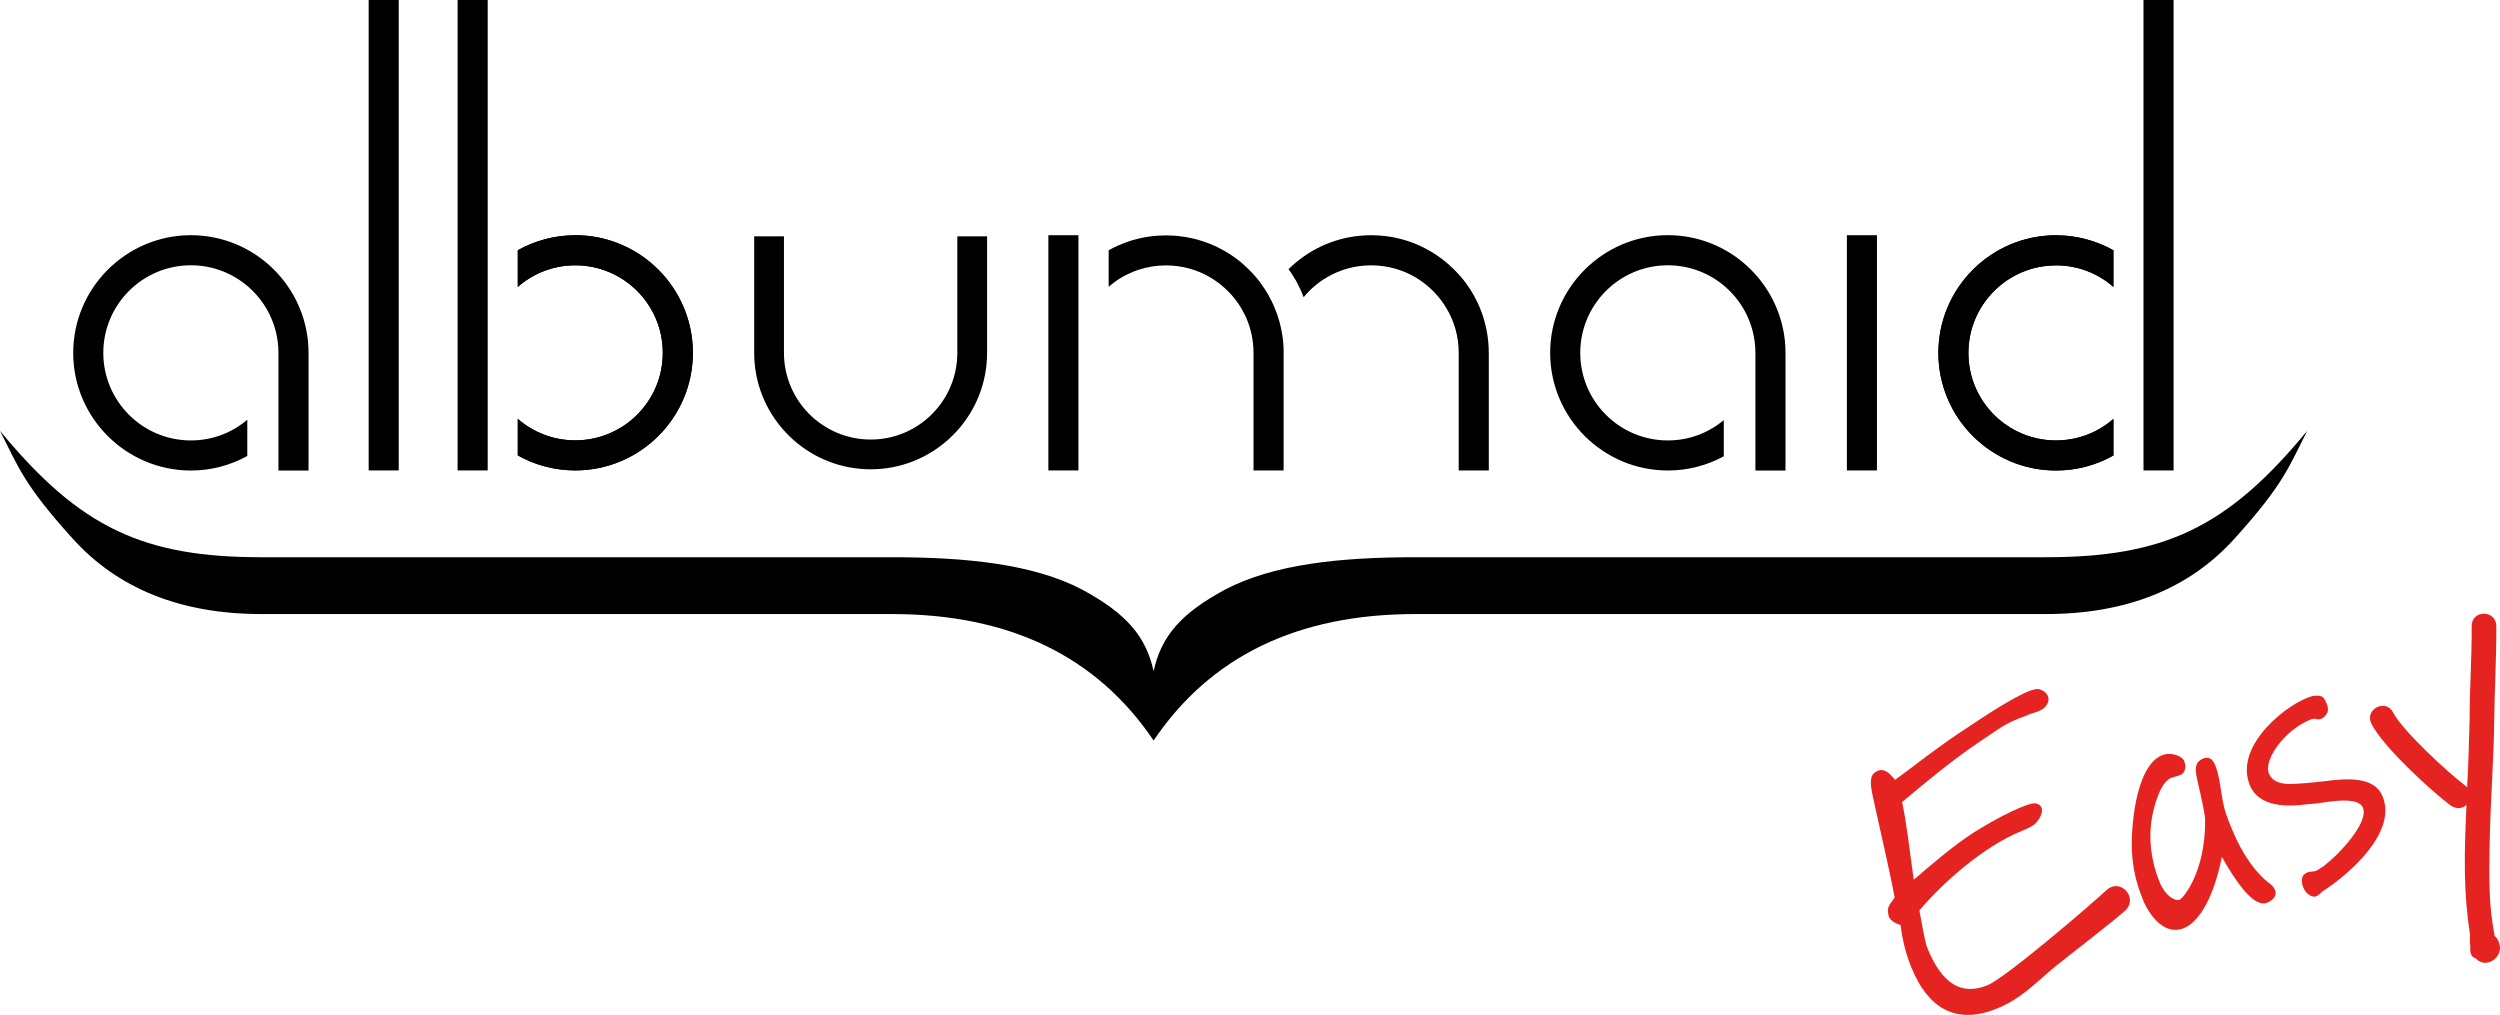
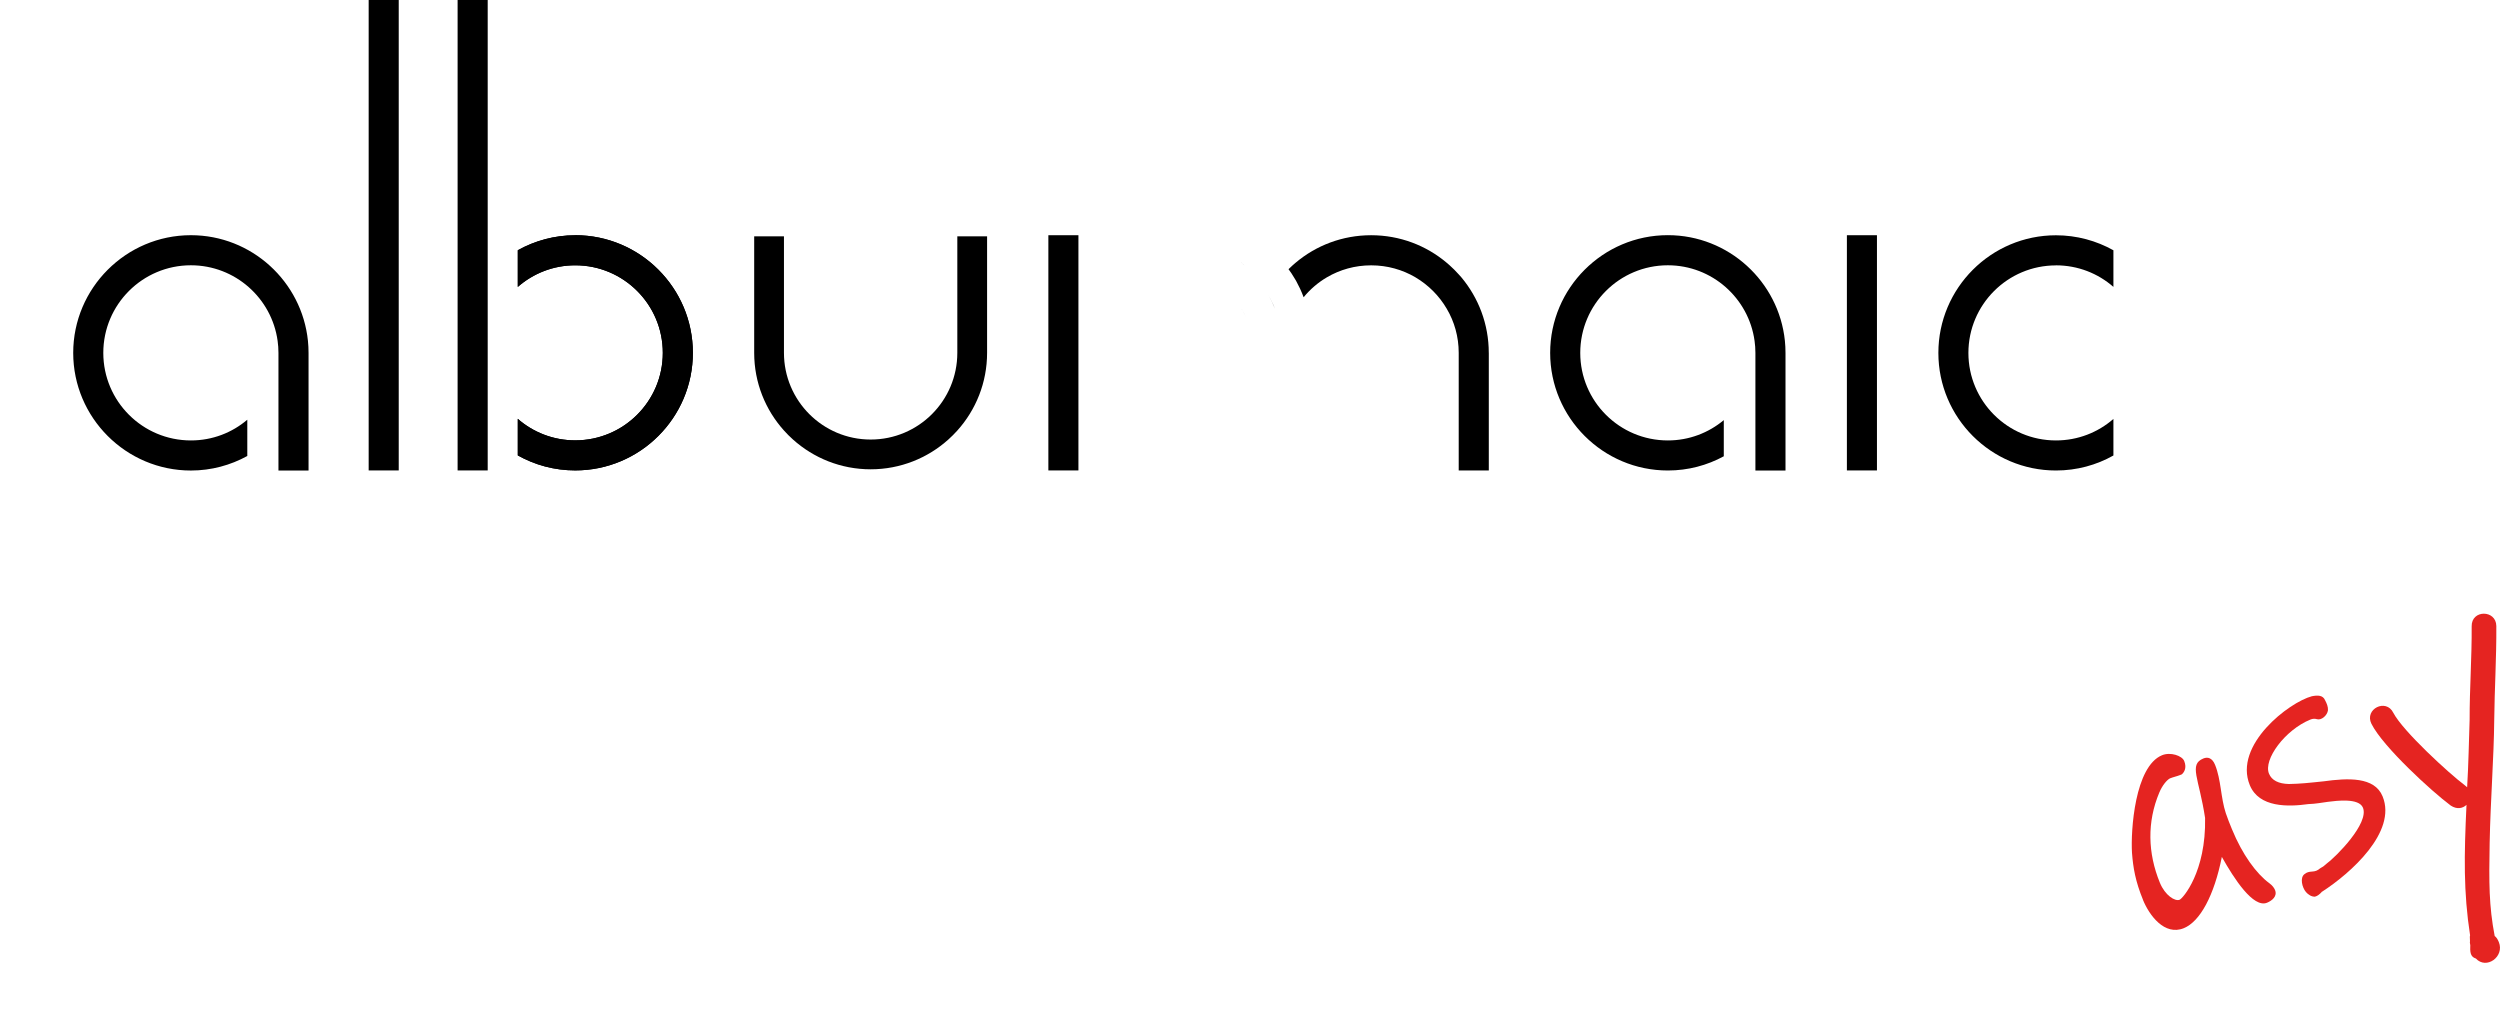
<svg xmlns="http://www.w3.org/2000/svg" id="Layer_2" viewBox="0 0 864.94 351.11">
  <defs>
    <style>.cls-1{fill:#e52421;}</style>
  </defs>
  <g id="Layer_4">
-     <path d="M798.25,149.04c-6.51,12.84-8.33,18.66-25.02,37.16-15.73,17.5-37.54,26.25-65.49,26.25h-218.12c-40.63,0-70.81,14.57-90.5,43.75-19.7-29.18-49.88-43.75-90.5-43.75H90.5c-27.94,0-49.76-8.75-65.49-26.25-16.69-18.5-18.5-24.32-25.02-37.16,27.79,33.8,49.88,43.75,90.5,43.75h218.12c25.56,0,48.84,2.31,65.76,11.18,15.3,8.25,22.12,16.19,24.75,28.25,2.62-12.06,9.44-20,24.75-28.25,16.92-8.87,40.2-11.18,65.76-11.18h218.12c40.63,0,62.71-9.94,90.5-43.75Z" />
    <rect x="638.98" y="81.38" width="10.4" height="81.38" />
    <rect x="362.71" y="81.38" width="10.4" height="81.38" />
    <path d="M430.54,91.8c-.33-.31-.66-.6-1.01-.89l-.12-.12s.08.06.12.1c.35.29.68.58,1.01.91Z" />
    <path d="M515.09,122.09v40.68h-10.41v-40.68c0-5.6-1.5-10.82-4.16-15.31-2.62-4.47-6.35-8.2-10.82-10.84-4.49-2.64-9.71-4.14-15.31-4.14s-10.82,1.5-15.31,4.14c-3.09,1.81-5.81,4.16-8.06,6.9-.37-1.03-.8-2.04-1.26-3.03-.43-.91-.87-1.77-1.34-2.64-.25-.39-.47-.78-.7-1.15-.58-.99-1.22-1.96-1.92-2.89.45-.45.95-.91,1.42-1.34.33-.31.68-.6,1.03-.89,7.07-5.96,16.18-9.52,26.13-9.52s19.06,3.56,26.13,9.52c.37.29.7.58,1.03.89,1.09.99,2.16,2.02,3.13,3.13.31.33.6.66.91,1.01,5.93,7.09,9.5,16.2,9.5,26.15Z" />
-     <path d="M444.1,122.09v40.68h-10.41v-40.68c0-4.29-.91-8.37-2.49-12.07-.5-1.11-1.05-2.2-1.67-3.23-.64-1.13-1.38-2.18-2.16-3.21-.39-.52-.82-1.01-1.24-1.5-.21-.25-.43-.47-.66-.7-.21-.25-.43-.45-.66-.68-1.81-1.83-3.87-3.42-6.1-4.74-4.49-2.64-9.73-4.14-15.33-4.14-3.26,0-6.41.52-9.35,1.48-1.2.37-2.35.82-3.46,1.38-.87.37-1.69.8-2.49,1.28-1.61.95-3.11,2.04-4.51,3.28v-12.65c.29-.19.6-.33.91-.49.68-.35,1.36-.72,2.06-1.03.1-.04.19-.08.29-.12.45-.21.93-.41,1.4-.58.33-.14.68-.27,1.01-.39,1.11-.43,2.25-.82,3.4-1.11.06-.02.12-.04.19-.04h.02c.52-.16,1.01-.29,1.52-.39,1.17-.27,2.37-.49,3.59-.64.33-.06.66-.08.99-.12.56-.06,1.09-.12,1.63-.14.14-.02.31-.02.47-.02.76-.06,1.55-.08,2.31-.08h.06c.82,0,1.63.02,2.43.08.1,0,.19,0,.27.02.64.02,1.28.08,1.94.17,1.5.16,2.99.41,4.45.76.52.1,1.01.23,1.55.37.54.14,1.07.29,1.61.49.66.19,1.28.41,1.9.64.29.1.6.23.91.35.52.19,1.03.41,1.52.64.1.04.19.08.27.12.72.31,1.4.68,2.08,1.03,1.05.54,2.04,1.11,3.03,1.75.68.43,1.36.91,2,1.36.1.08.21.17.31.23.31.25.64.49.95.74.21.17.41.33.6.47.02.02.04.04.06.04.06.04.1.08.14.12l.12.12c.35.29.68.58,1.01.89,1.11.99,2.16,2.02,3.15,3.13.1.1.19.21.29.33.19.23.39.45.6.68.64.76,1.24,1.52,1.81,2.35.91,1.24,1.75,2.56,2.49,3.89.82,1.48,1.57,3.01,2.2,4.59.62,1.44,1.11,2.91,1.53,4.45.02.02.02.06.02.08.17.58.31,1.13.43,1.73.14.6.27,1.22.37,1.83.12.64.23,1.26.31,1.88.08.56.14,1.09.19,1.65.1,1.22.16,2.43.16,3.69Z" />
    <path d="M431.2,110.01c-.5-1.11-1.05-2.2-1.67-3.23.62,1.03,1.15,2.12,1.67,3.23Z" />
    <path d="M441.09,106.78c-.64-1.59-1.38-3.11-2.2-4.59.84,1.48,1.59,3.01,2.2,4.59Z" />
    <path d="M199.02,81.39c-7.19,0-13.99,1.9-19.88,5.19v12.69c5.32-4.66,12.28-7.48,19.88-7.48,16.73,0,30.29,13.56,30.29,30.29s-13.56,30.27-30.29,30.27c-7.62,0-14.57-2.8-19.88-7.44v12.65c5.89,3.32,12.69,5.19,19.88,5.19,22.44,0,40.7-18.24,40.7-40.68s-18.26-40.7-40.7-40.7Z" />
    <path d="M199.02,81.39c-7.19,0-13.99,1.9-19.88,5.19v12.69c5.32-4.66,12.28-7.48,19.88-7.48,16.73,0,30.29,13.56,30.29,30.29s-13.56,30.27-30.29,30.27c-7.62,0-14.57-2.8-19.88-7.44v12.65c5.89,3.32,12.69,5.19,19.88,5.19,22.44,0,40.7-18.24,40.7-40.68s-18.26-40.7-40.7-40.7Z" />
    <rect x="158.32" width="10.41" height="162.76" />
    <path d="M711.31,91.8c7.6,0,14.57,2.8,19.88,7.46v-12.67c-5.89-3.3-12.69-5.19-19.88-5.19-22.44,0-40.68,18.26-40.68,40.7s18.24,40.68,40.68,40.68c7.19,0,13.99-1.87,19.88-5.19v-12.65c-5.32,4.64-12.26,7.44-19.88,7.44-16.73,0-30.29-13.56-30.29-30.27s13.56-30.29,30.29-30.29Z" />
-     <path d="M711.31,91.8c7.6,0,14.57,2.8,19.88,7.46v-12.67c-5.89-3.3-12.69-5.19-19.88-5.19-22.44,0-40.68,18.26-40.68,40.7s18.24,40.68,40.68,40.68c7.19,0,13.99-1.87,19.88-5.19v-12.65c-5.32,4.64-12.26,7.44-19.88,7.44-16.73,0-30.29-13.56-30.29-30.27s13.56-30.29,30.29-30.29Z" />
-     <rect x="741.6" width="10.41" height="162.76" />
    <rect x="127.55" y="0" width="10.4" height="162.76" />
    <path d="M106.75,122.09v40.7h-10.41v-40.7c0-1.42-.1-2.82-.29-4.16-2.02-14.75-14.69-26.15-30-26.15-16.73,0-30.31,13.58-30.31,30.31s13.58,30.29,30.31,30.29c7.44,0,14.24-2.68,19.51-7.17v12.55c-5.79,3.19-12.45,5.03-19.51,5.03-22.44,0-40.72-18.28-40.72-40.7s18.28-40.72,40.72-40.72c21.04,0,38.39,16.07,40.49,36.55.14,1.36.21,2.76.21,4.16Z" />
    <path d="M617.74,122.09v40.7h-10.41v-40.7c0-1.42-.1-2.82-.29-4.16-2.02-14.75-14.69-26.15-30-26.15-16.73,0-30.31,13.58-30.31,30.31s13.58,30.29,30.31,30.29c7.36,0,14.09-2.64,19.35-7.03v12.51c-5.75,3.13-12.34,4.92-19.35,4.92-22.44,0-40.72-18.28-40.72-40.7s18.28-40.72,40.72-40.72c21.02,0,38.39,16.07,40.49,36.55.14,1.36.21,2.76.21,4.16Z" />
    <path d="M341.51,81.77v40.3c0,10.32-3.89,19.76-10.3,26.89-.99,1.09-2.02,2.14-3.11,3.11-7.13,6.39-16.55,10.3-26.87,10.3s-19.74-3.91-26.87-10.3c-1.11-.99-2.14-2.02-3.13-3.13-6.41-7.13-10.3-16.55-10.3-26.87v-40.3h10.3v40.3c0,16.57,13.43,30,30,30s29.98-13.43,29.98-30v-40.3h10.3Z" />
-     <path class="cls-1" d="M661.41,335.02c-1.95-4.76-3.19-9.53-3.85-14.97-2.31-.76-3.72-1.76-4.15-3.15-.38-1.98-.39-2.69.55-4.22.34-.57.78-.89,1.53-2.19-1.54-8.64-6.12-28.16-7.78-36.04-.28-1.74-1.12-5.53.7-6.99,2.46-2.01,4.58-1.02,7.23,2.32,4.12-2.83,14.83-11.5,25.78-18.55,11.53-7.72,21.5-13.66,24.16-12.76,3.76,1.17,4.16,4.57,1.21,6.78-.8.47-1.37.84-2.39,1.12-.98.4-2.18.61-3.47,1.28-2.62.93-5.72,2.06-9.64,4.67-8.36,5.71-13.05,8.2-33.2,25.16,1.74,8.42,2.47,16.11,4.03,26.88,6.64-5.72,14.04-12.03,20.82-16.38,8.51-5.34,19.15-10.7,21.59-9.99,3.88,1.12,1.1,5.83-.72,7.29-1.44,1.02-3.03,1.67-4.61,2.32-12.95,5.31-27.08,17.81-35.14,27.39l1.31,7.02c.49,2.23.85,4.5,1.4,5.85,3.75,9.16,9.64,17.59,20.87,12.99,6.47-2.65,36.84-28.8,41.05-32.8,4.84-4.55,11.3,2.5,6.58,7-5.45,4.8-19.26,15.31-24.93,19.92-6.77,5.77-11.33,10.64-19.39,13.94-14.78,6.06-24.15-.8-29.51-13.87Z" />
    <path class="cls-1" d="M741.44,311.35c-2.65-6.47-3.43-11.15-3.82-16.27-.48-7.79,1-29.94,10.4-33.79,2.93-1.2,6.91.16,7.66,1.99,1.05,2.56-.19,4.07-.82,4.62l-.61.25c-.98.4-2.42.71-3.52,1.16-1.05.57-2.6,2.35-3.68,4.93-4.25,10.16-3.99,20.89.21,31.15,1.8,4.4,5.25,6.55,6.84,5.9,1.1-.45,9.18-9.61,8.81-28.29-2.1-13.83-5.72-18.48-.59-20.59,1.47-.6,3.04-.25,4.04,2.2,2.1,5.13,1.93,11.33,3.72,16.74.73,2.13,1.28,3.47,2.13,5.55,3.6,8.79,8.44,15.37,12.93,18.67,1.01.73,1.66,1.6,1.96,2.34.9,2.2-1.05,3.71-2.76,4.41-4.76,1.95-11.4-8.31-15.63-15.85-2.66,13.36-7.53,22.35-13.15,24.65-6.72,2.75-11.98-4.51-14.13-9.76Z" />
    <path class="cls-1" d="M803.33,308.52q-.12.05-.19.22c-.7.72-1.34,1.26-2.24,1.49-1.13.03-2.26-.64-3.08-1.59-1.36-1.58-2.17-4.96-.54-6.2,1.7-1.41,3.11-.42,4.79-1.54.44-.32.76-.6,1-.7.37-.15.93-.52,1.75-1.29,3.51-2.58,14.91-14.1,12.7-19.47-1.4-3.42-9.11-2.4-12.1-2.03-2.03.26-4.14.7-6.81.79-6.88.96-17.03,1.27-20.23-6.55-5.71-13.92,13.63-28.7,21.48-30.77,1.98-.38,3.82-.42,4.57,1.41.57,1.05,1.07,2.27.99,3.45-.25,1.82-2.27,3.5-3.72,3.1-.81-.24-1.52-.23-2.38.12-8.79,3.6-16.31,13.82-14.31,18.7.95,2.32,3.29,3.5,6.89,3.59,1.84-.04,3.8-.13,5.59-.29,2.08-.14,4.24-.45,6.44-.64,8.37-1.15,17.59-1.64,20.39,5.2,5.06,12.34-11.17,26.69-20.88,32.95l-.12.05Z" />
    <path class="cls-1" d="M854.59,323.6c-2.31-15.03-2.07-27.68-1.24-45.14-1.34,1.26-3.32,1.65-5.46.24-6.56-4.87-23.46-20.34-27.43-28.28-2.52-5.1,5.05-8.92,7.57-3.81,3.31,6.35,19.32,21.04,24.87,25.19l.67.58c.49-8.19.6-15.94.86-23.32-.02-10.83.78-21.43.71-32.39-.1-5.81,8.48-5.76,8.53-.07.07,10.96-.62,21.8-.73,32.68-.11,12.6-1.29,27.49-1.58,42.45-.25,13.66-.26,21.65,1.74,32.1.62.46,1.04,1.14,1.44,2.12,2.05,5.01-4.33,9.62-7.94,5.68-1.33-.45-2.09-1.28-1.95-4.05.12-.76-.26-1.32-.09-1.96l-.06-1.54.09-.47Z" />
  </g>
</svg>